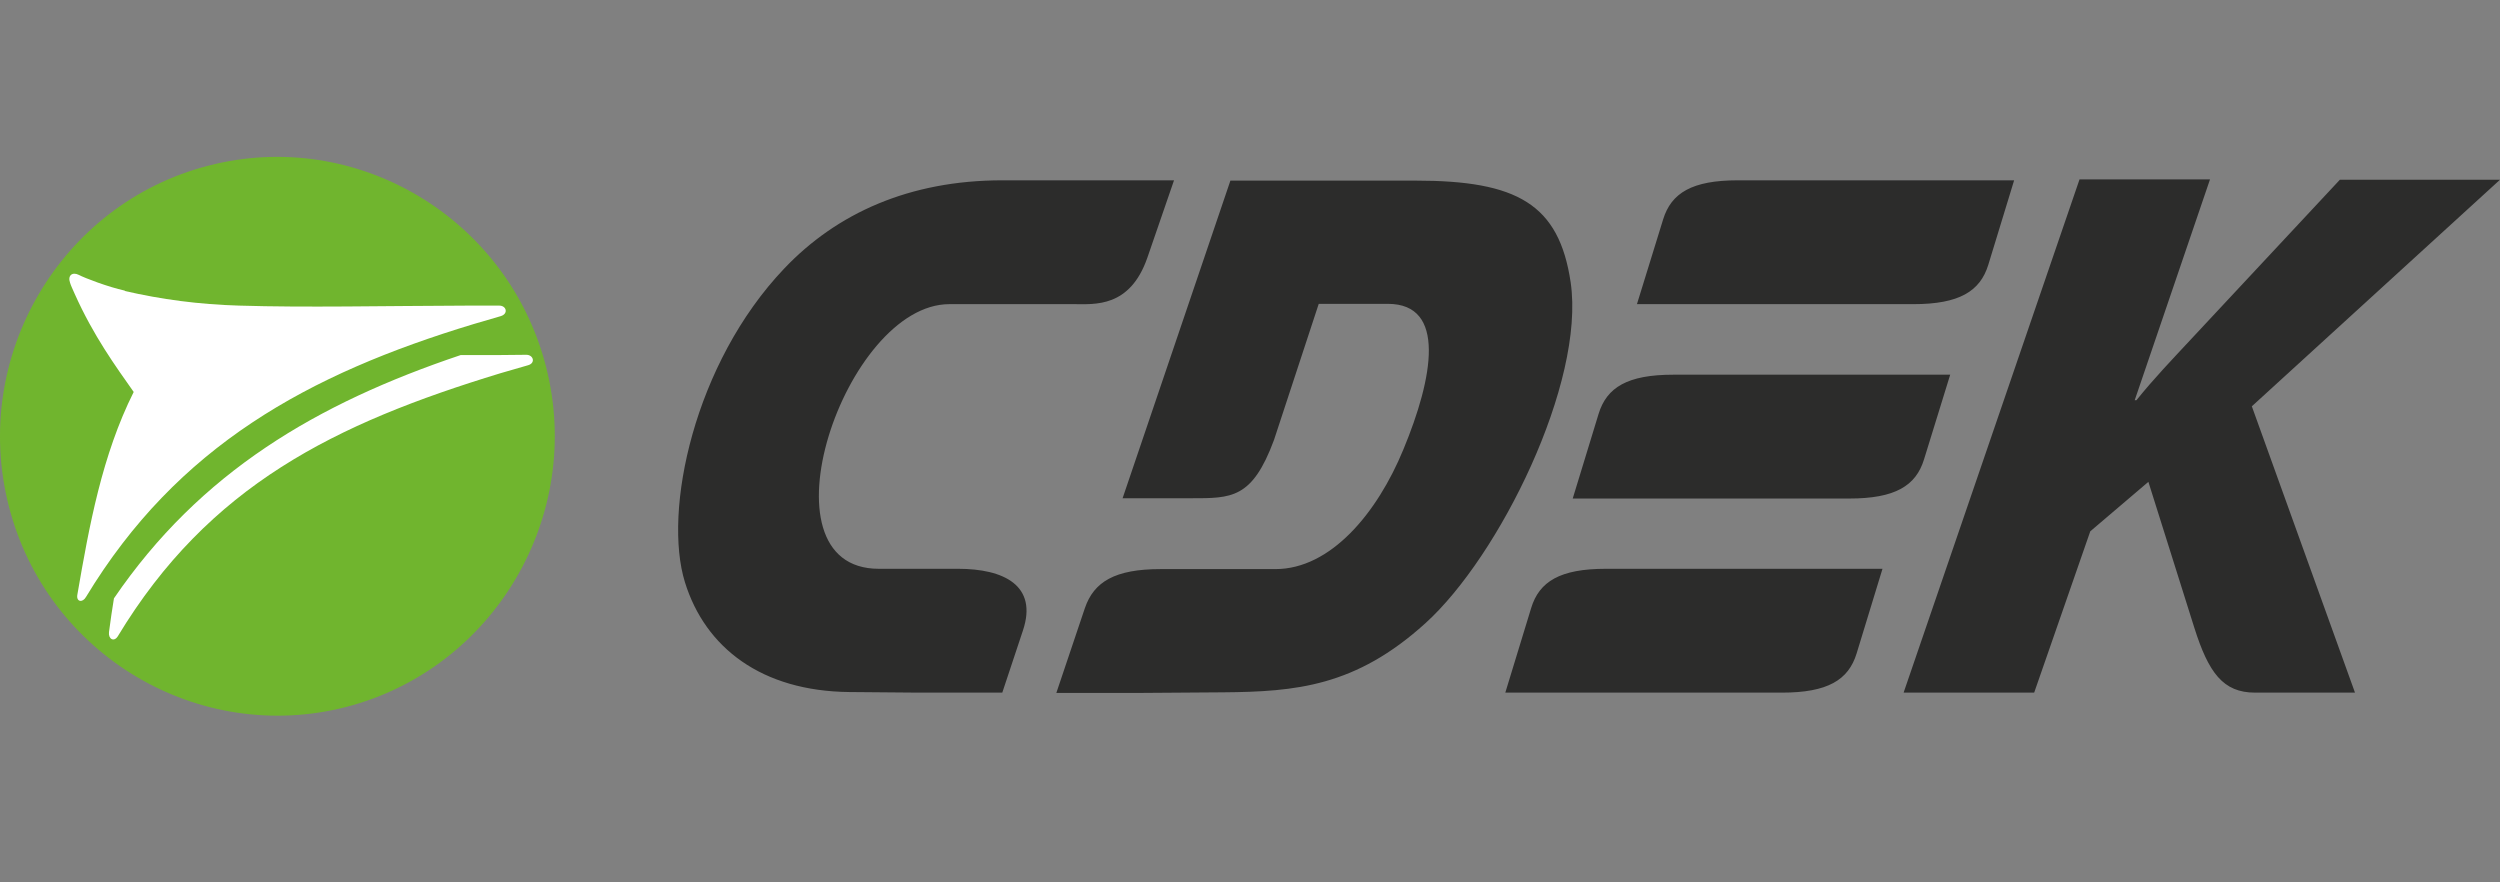
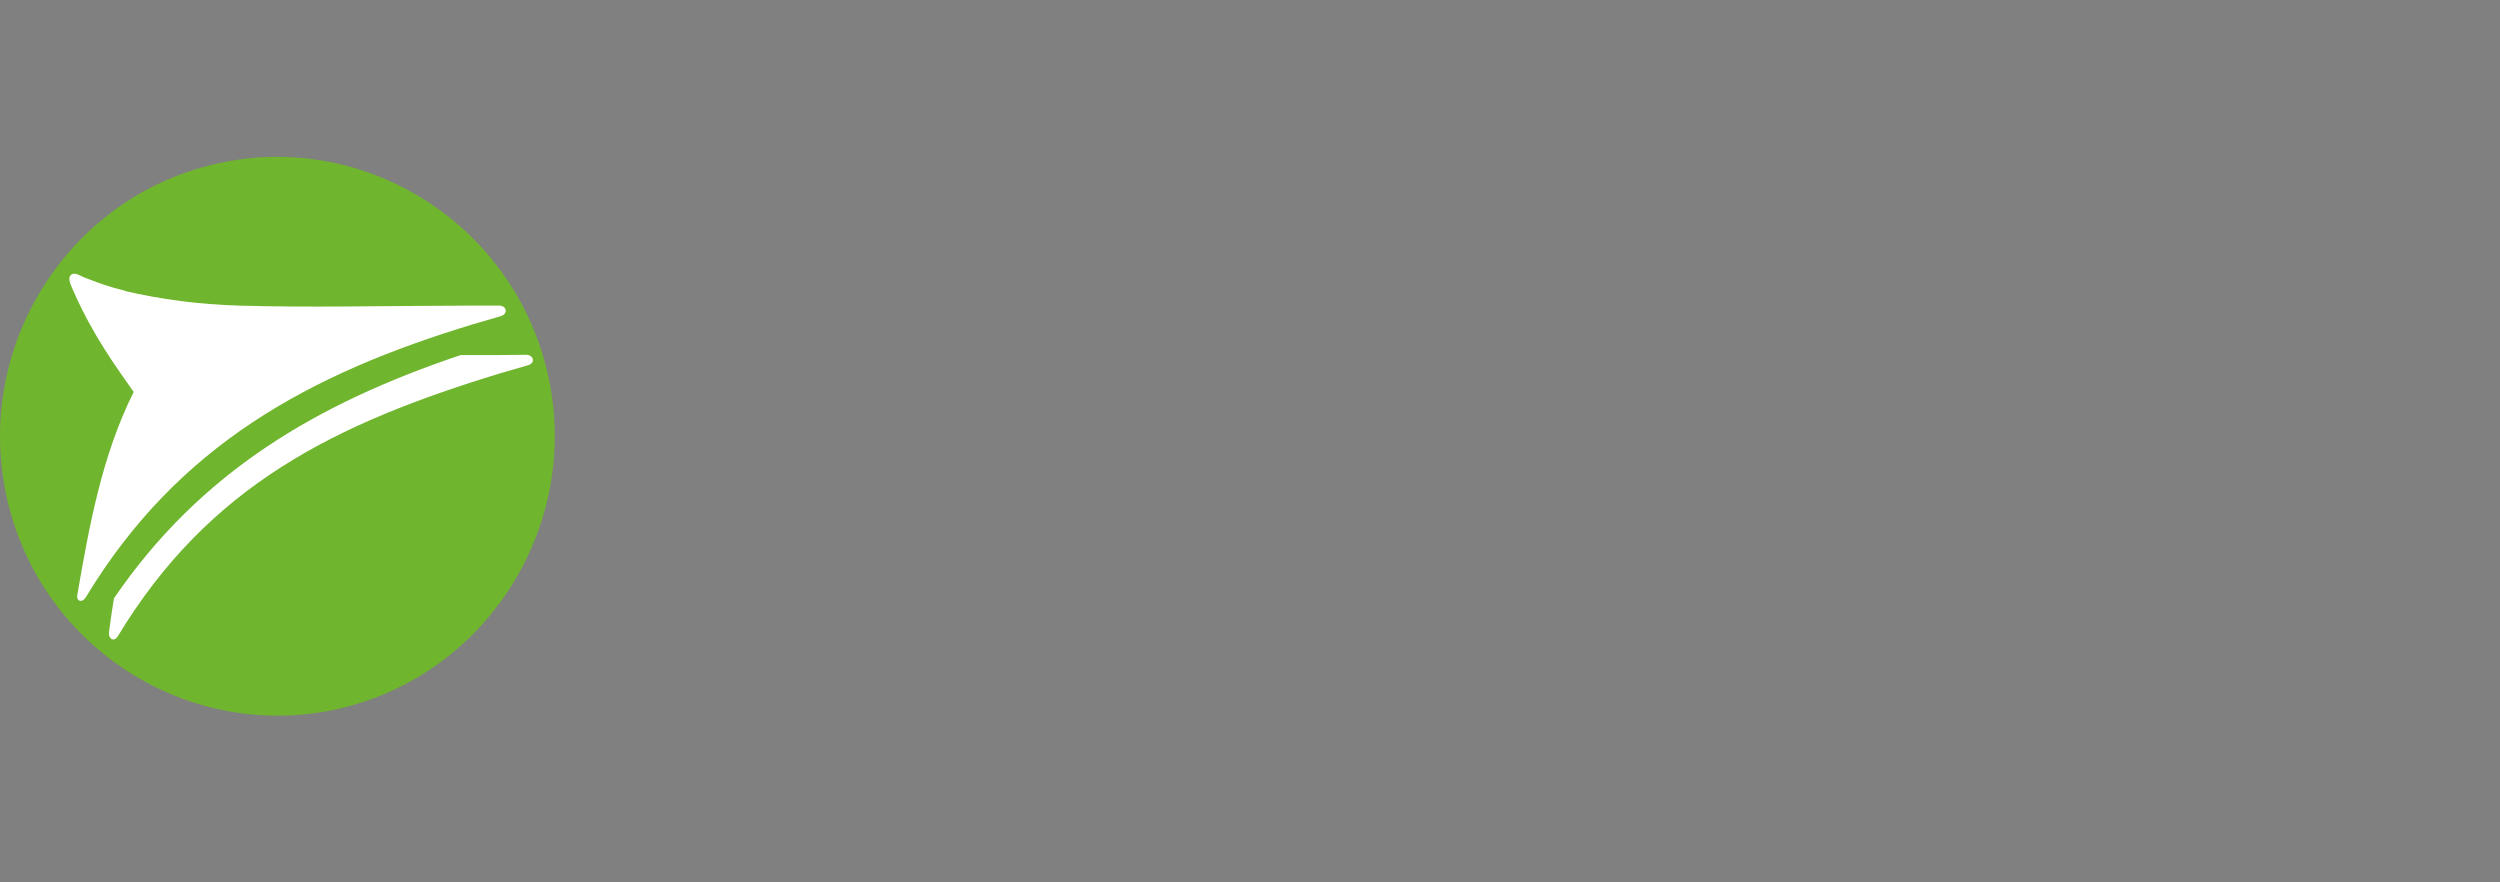
<svg xmlns="http://www.w3.org/2000/svg" width="255" height="90" viewBox="0 0 255 90" fill="none">
  <rect x="0" y="0" width="255" height="90" fill="#808080" stroke="none" />
-   <path fill-rule="evenodd" clip-rule="evenodd" d="M192.014 58.017H163.796C159.143 58.017 157.009 59.301 156.179 62.018L153.541 70.648H181.758C186.412 70.648 188.546 69.364 189.376 66.647L192.014 58.017ZM205.441 18.392H177.253C172.599 18.392 170.465 19.676 169.635 22.393L166.968 31.023C175.06 31.023 187.094 31.023 195.185 31.023C199.839 31.023 201.973 29.709 202.803 27.021L205.441 18.392ZM198.891 38.219C190.769 38.219 178.794 38.219 170.673 38.219C166.019 38.219 163.885 39.503 163.055 42.221L160.417 50.85H188.635C193.288 50.85 195.423 49.566 196.253 46.849L198.92 38.219H198.891ZM96.838 31.023C86.168 31.023 77.038 58.017 89.636 58.017H97.728C102.381 58.017 105.879 59.719 104.337 64.318L102.233 70.648H93.637L86.642 70.588C77.691 70.499 71.94 66.079 69.865 59.391C67.613 52.134 70.784 37.055 80.002 27.38C85.338 21.766 92.748 18.392 102.233 18.392H119.75L117.024 26.305C115.245 31.411 111.629 31.023 109.584 31.023H96.838ZM141.566 30.993C147.553 30.993 146.19 38.518 143.137 45.864C140.469 52.343 135.727 58.047 130.095 58.047H118.387C113.733 58.047 111.57 59.331 110.651 62.048L107.746 70.678H116.342L124.73 70.618C132.17 70.558 138.276 70.021 145.389 63.571C152.918 56.763 161.692 39.055 160.21 28.813C159.024 20.81 154.756 18.422 144.382 18.422H125.501L114.504 50.821H121.47C125.619 50.821 127.724 50.88 129.947 44.878L134.511 30.993H141.566ZM194.178 70.648H207.486L213.207 54.195L219.135 49.148L223.818 64.019C225.271 68.618 226.753 70.648 230.013 70.648H240.209L229.687 41.444L255 18.332H238.668L223.314 34.785C221.536 36.696 219.728 38.578 217.92 40.817H217.742L225.419 18.302H212.11L194.178 70.618V70.648Z" fill="#2C2C2B" />
  <path fill-rule="evenodd" clip-rule="evenodd" d="M21.255 16.899C36.342 12.987 51.814 22.214 55.697 37.413C59.58 52.612 50.421 68.2 35.305 72.111C20.218 75.993 4.745 66.796 0.892 51.597C-2.991 36.368 6.168 20.781 21.255 16.899Z" fill="#70B52E" />
  <path fill-rule="evenodd" clip-rule="evenodd" d="M12.719 29.679C16.483 30.545 20.277 31.053 24.397 31.172C31.274 31.381 38.802 31.202 47.783 31.172H50.925C51.666 31.172 51.874 32.008 51.073 32.247L48.317 33.053C31.422 38.16 18.084 45.505 8.776 60.884C8.421 61.511 7.769 61.391 7.887 60.675C9.102 53.627 10.407 46.431 13.637 39.981C11.77 37.323 9.547 34.278 7.62 29.978C7.413 29.5 7.235 29.142 7.146 28.843C6.879 28.096 7.383 27.708 8.035 28.037C8.658 28.365 10.999 29.261 12.748 29.649L12.719 29.679ZM46.983 36.219H50.54L53.682 36.189C54.423 36.189 54.66 37.055 53.83 37.264L51.044 38.07C34.178 43.206 21.314 49.507 12.007 64.915C11.622 65.512 11.029 65.183 11.118 64.467C11.266 63.302 11.444 62.138 11.622 61.033C20.425 48.133 32.341 41.146 46.983 36.219Z" fill="white" />
</svg>